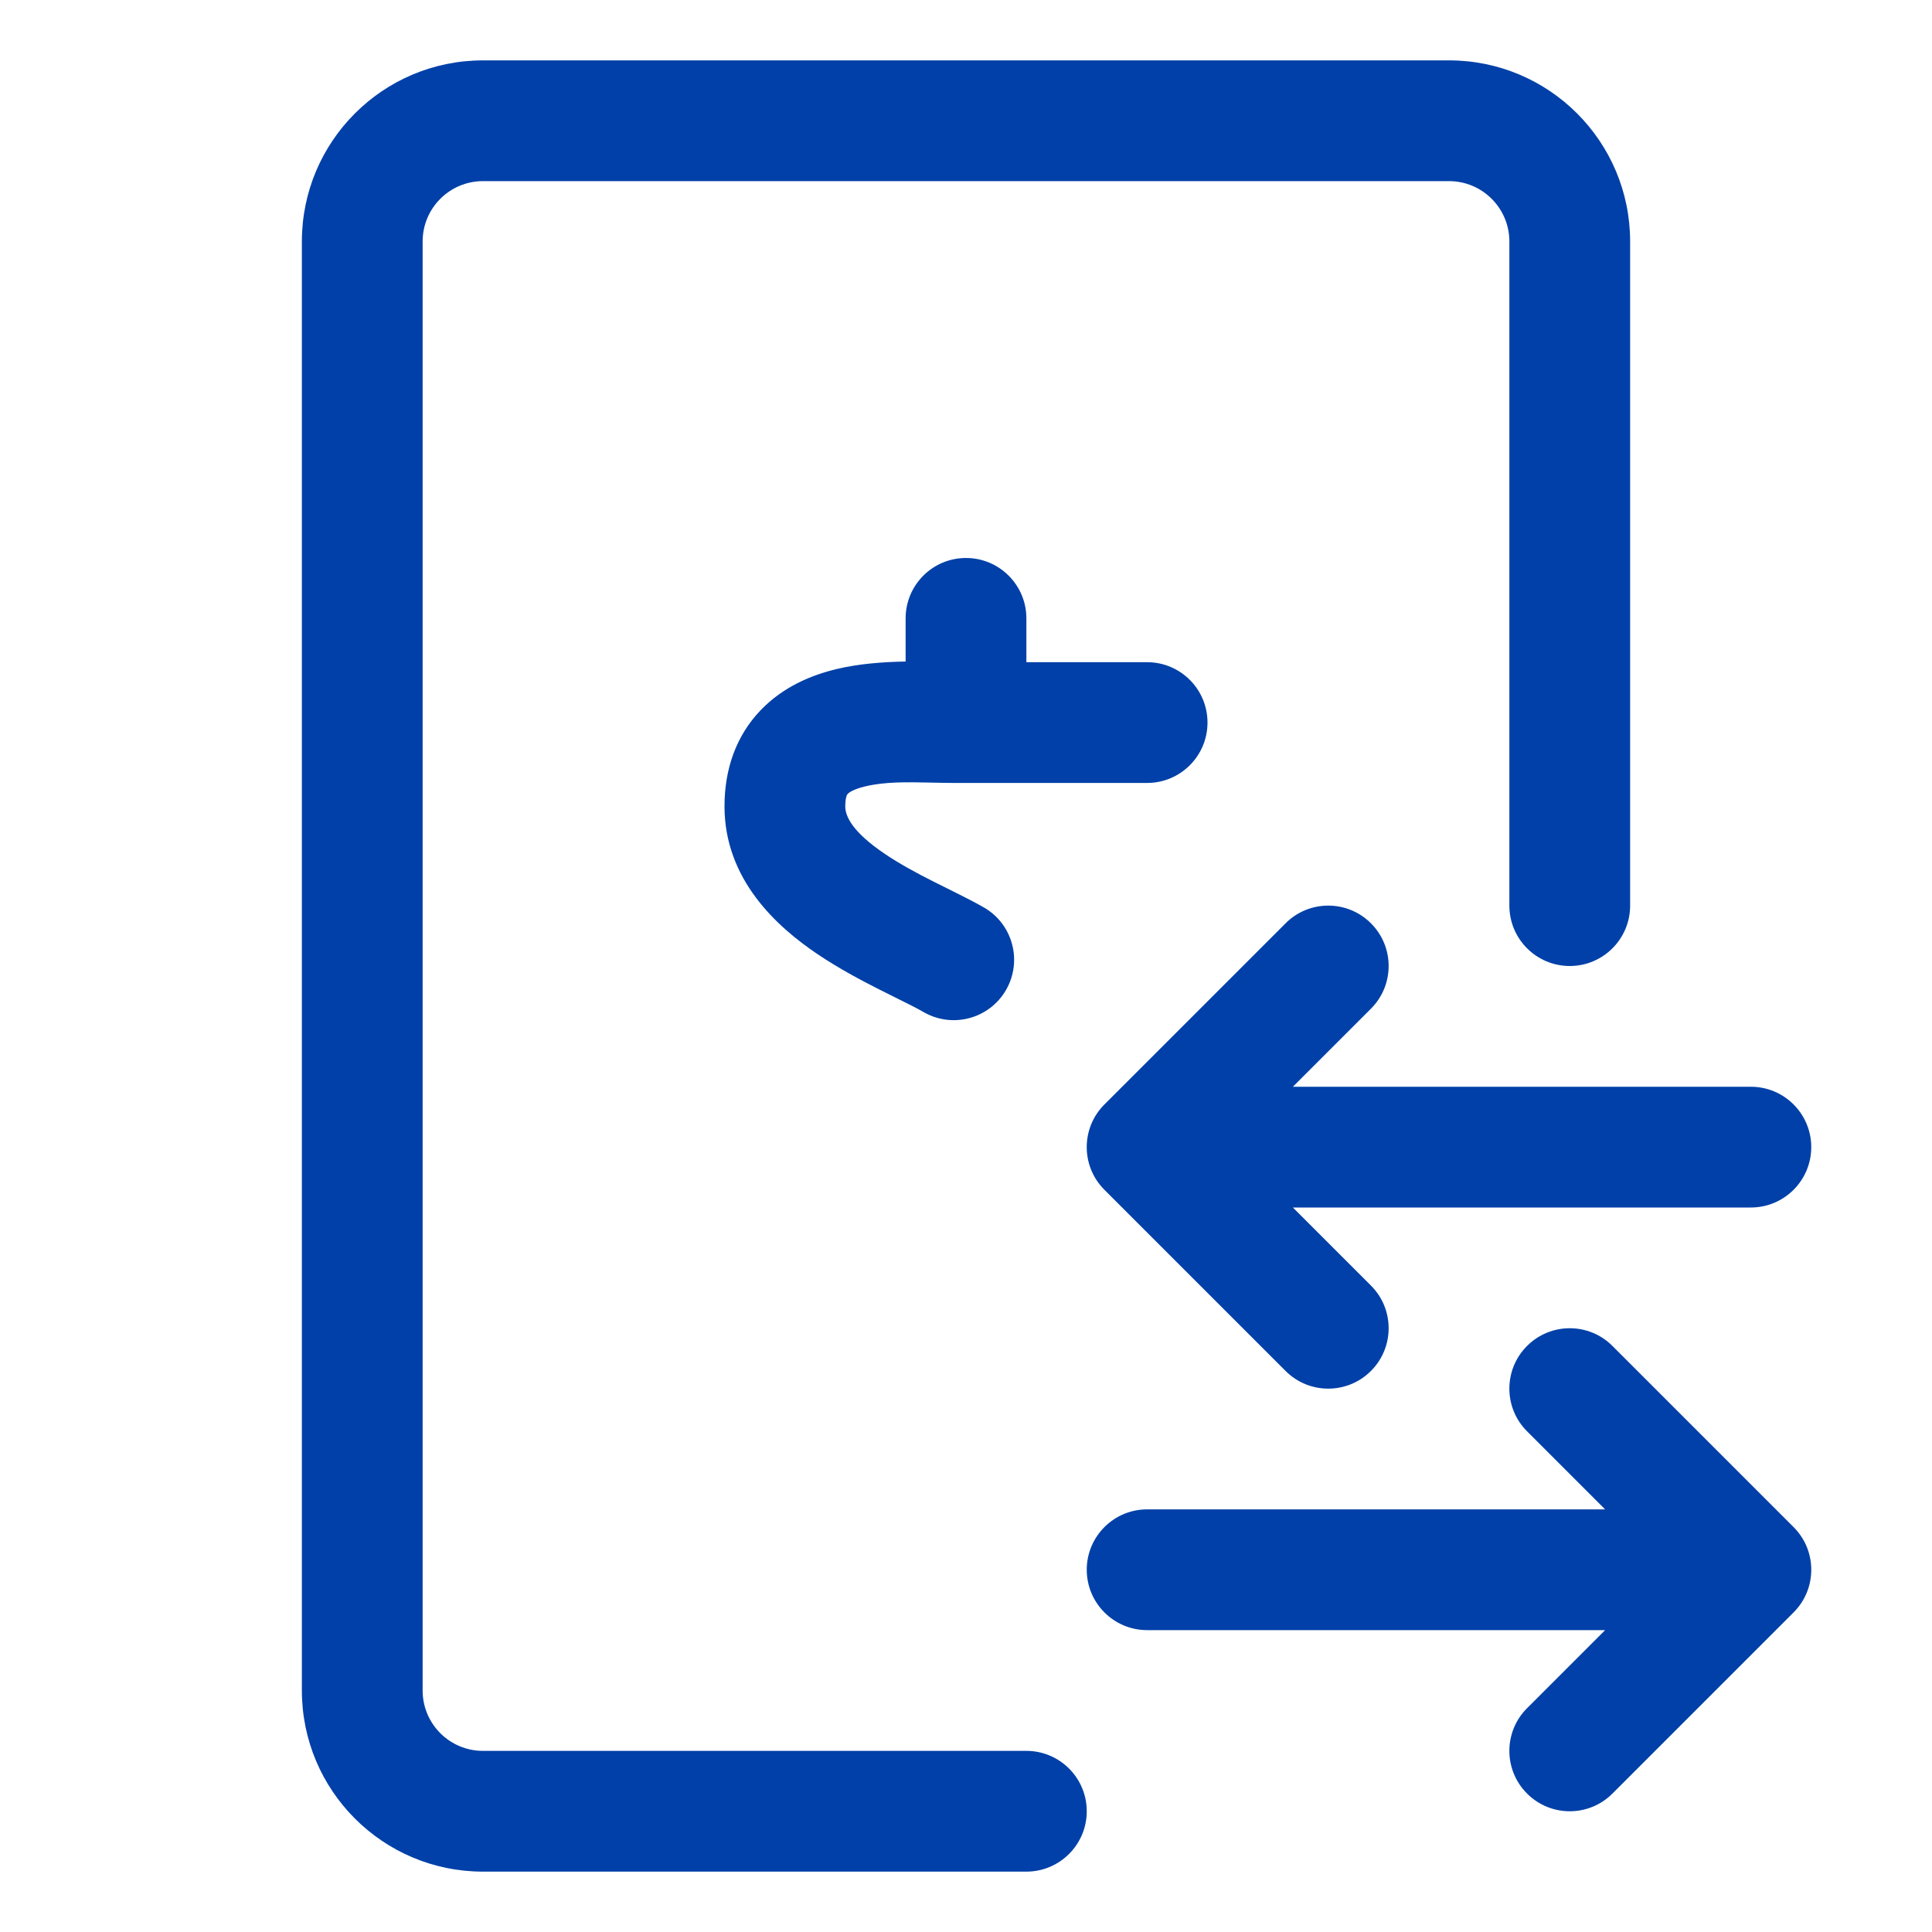
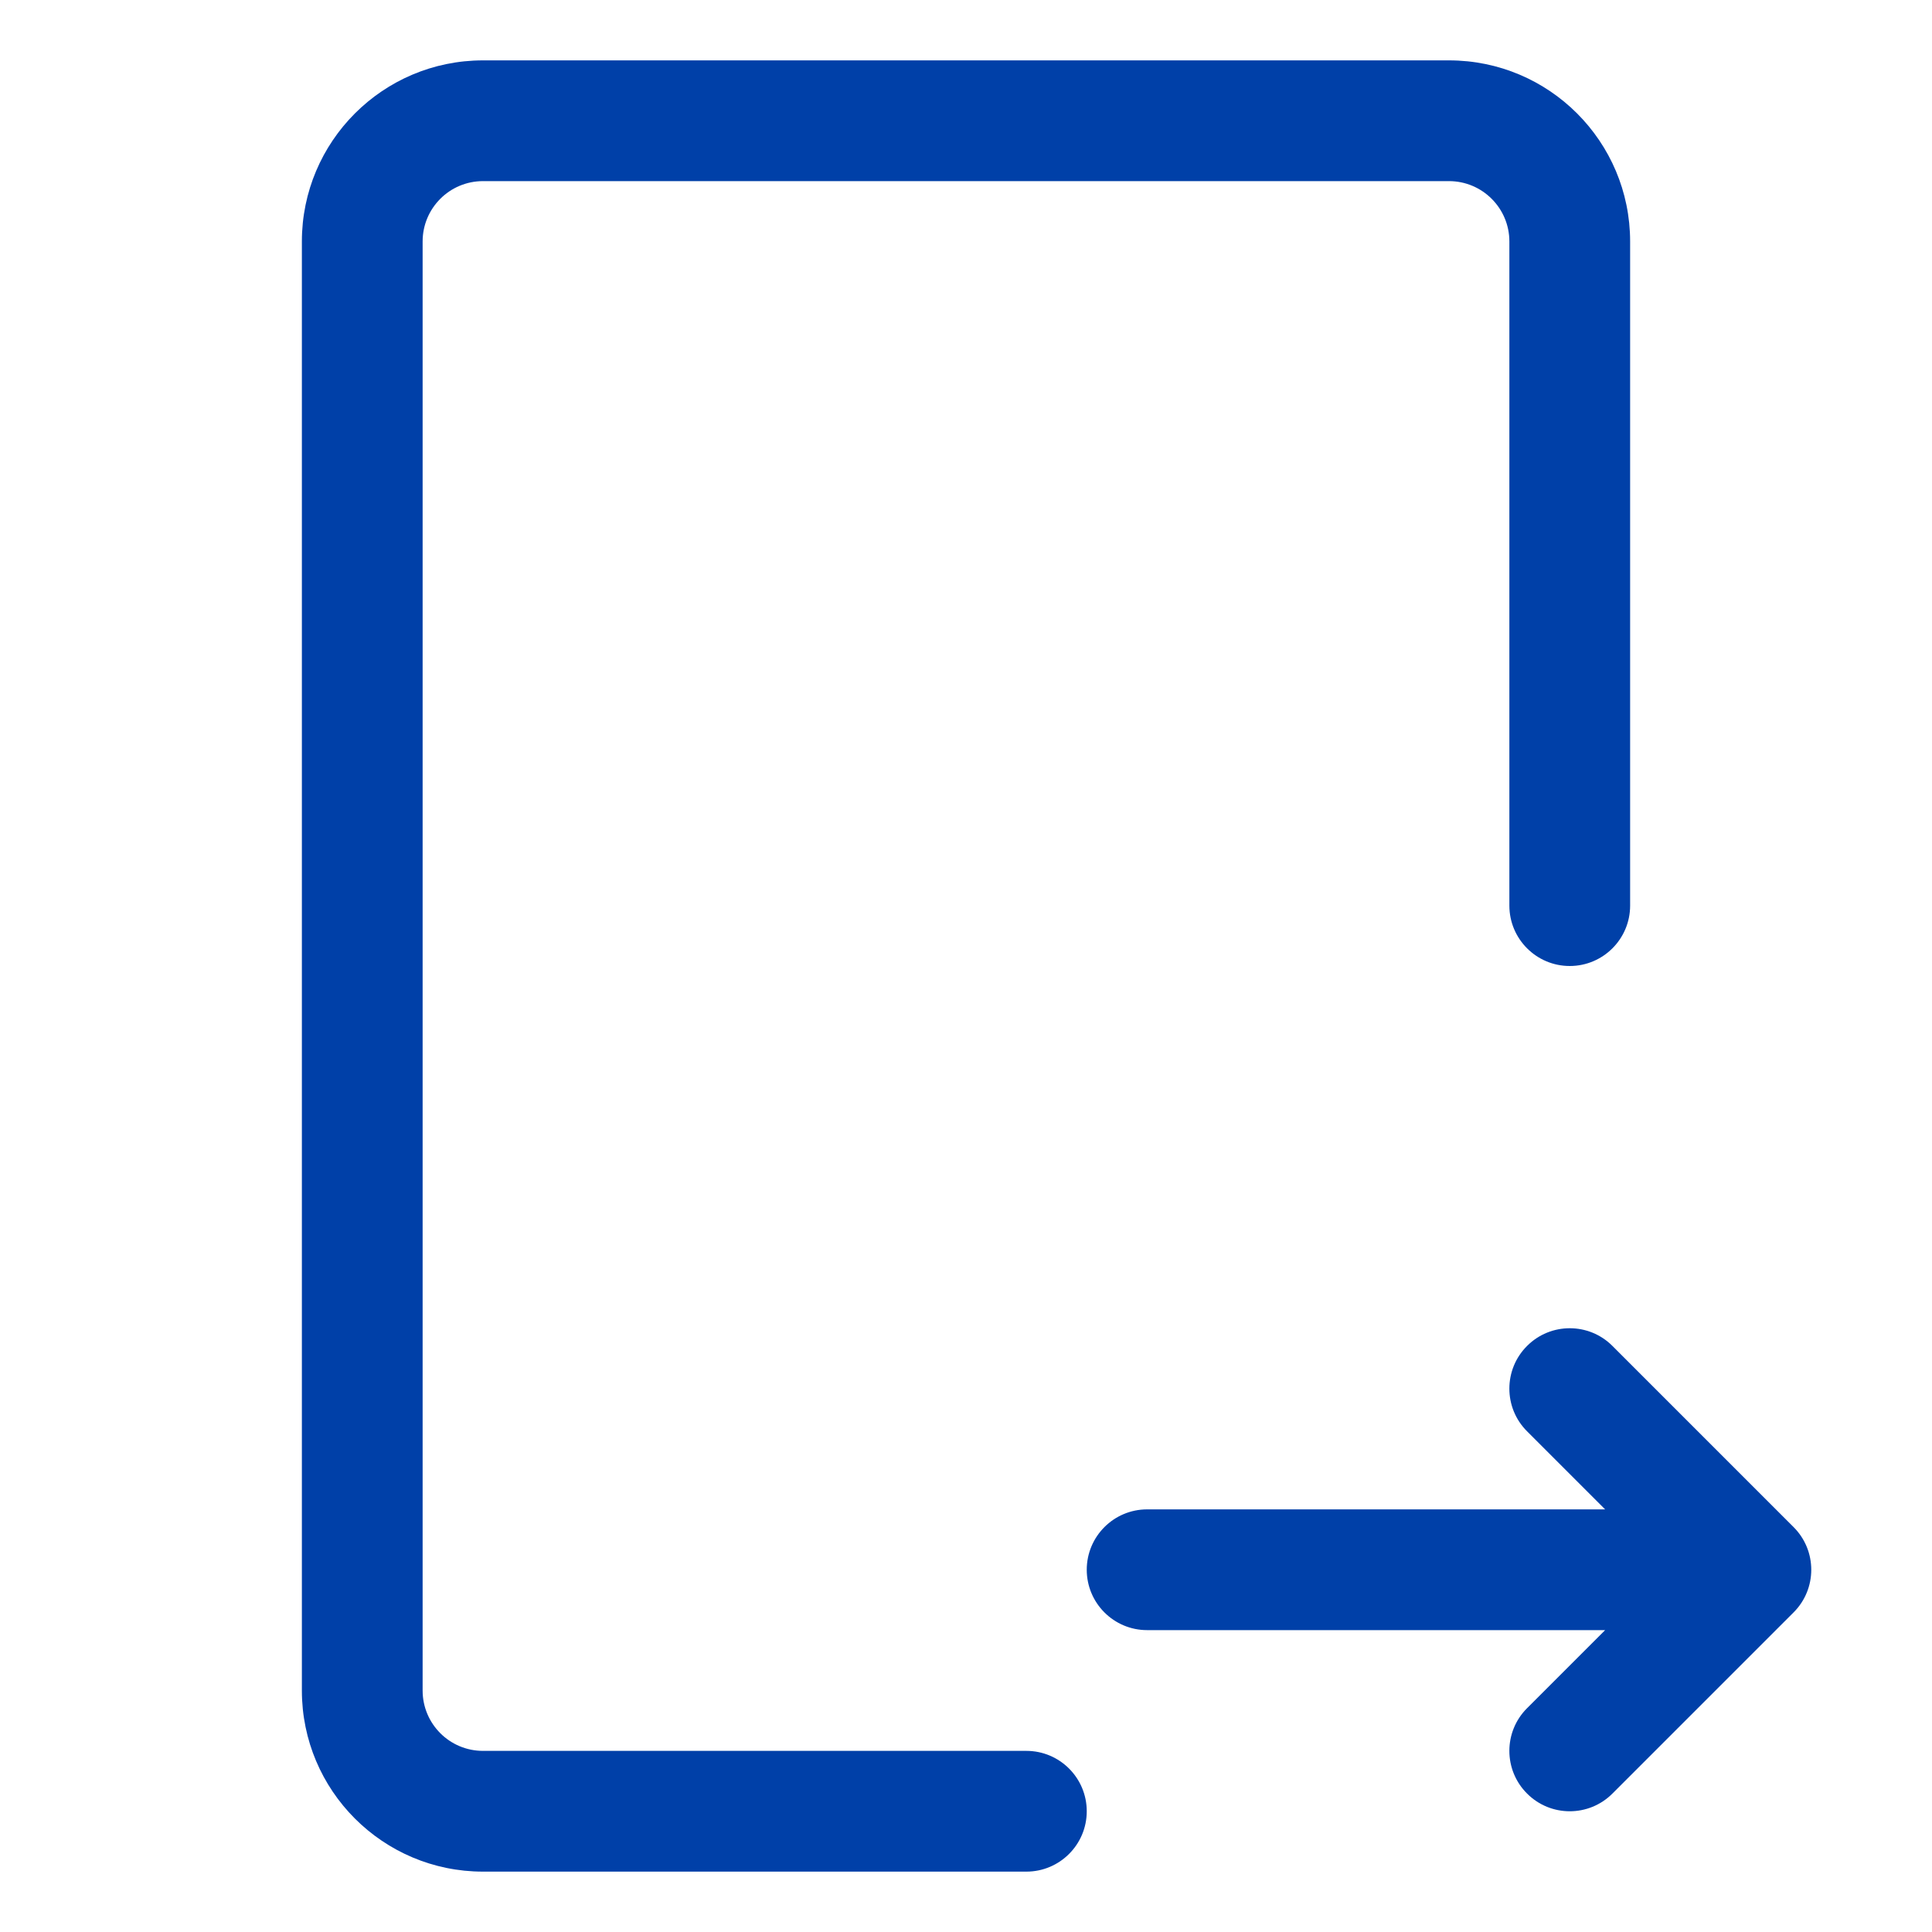
<svg xmlns="http://www.w3.org/2000/svg" width="32" height="32" viewBox="0 0 32 32" fill="none">
  <path fill-rule="evenodd" clip-rule="evenodd" d="M24 3C24.552 3 25 3.448 25 4V15C25 15.552 25.448 16 26 16C26.552 16 27 15.552 27 15V4C27 2.343 25.657 1 24 1H8C6.343 1 5 2.343 5 4V28C5 29.657 6.343 31 8 31H17C17.552 31 18 30.552 18 30C18 29.448 17.552 29 17 29H8C7.447 29 7 28.552 7 28V4C7 3.448 7.447 3 8 3H24Z" fill="#0040A8" />
-   <path fill-rule="evenodd" clip-rule="evenodd" d="M17 10.242C17 9.69 16.552 9.242 16 9.242C15.447 9.242 15 9.69 15 10.242V10.957C14.642 10.963 14.226 10.992 13.851 11.083C13.449 11.18 12.975 11.37 12.598 11.764C12.198 12.181 12 12.73 12 13.355C12 14.577 12.881 15.358 13.537 15.801C13.89 16.039 14.259 16.235 14.57 16.392C14.682 16.449 14.781 16.498 14.87 16.542C15.049 16.631 15.185 16.698 15.299 16.764C15.778 17.039 16.389 16.874 16.664 16.395C16.939 15.916 16.774 15.305 16.296 15.03C16.126 14.932 15.902 14.821 15.693 14.717L15.693 14.717C15.616 14.679 15.541 14.642 15.472 14.607C15.182 14.461 14.903 14.31 14.657 14.144C14.115 13.778 14 13.519 14 13.355C14 13.254 14.015 13.201 14.023 13.18C14.03 13.161 14.036 13.153 14.042 13.148C14.059 13.13 14.129 13.074 14.322 13.027C14.656 12.946 15.017 12.954 15.409 12.962C15.535 12.965 15.665 12.968 15.797 12.968H19C19.552 12.968 20 12.52 20 11.968C20 11.416 19.552 10.968 19 10.968H17V10.242Z" fill="#0040A8" />
-   <path fill-rule="evenodd" clip-rule="evenodd" d="M22.707 16.707C23.098 16.317 23.098 15.683 22.707 15.293C22.317 14.902 21.683 14.902 21.293 15.293L18.293 18.293C17.902 18.683 17.902 19.317 18.293 19.707L21.293 22.707C21.683 23.098 22.317 23.098 22.707 22.707C23.098 22.317 23.098 21.683 22.707 21.293L21.414 20H29C29.552 20 30 19.552 30 19C30 18.448 29.552 18 29 18H21.414L22.707 16.707Z" fill="#0040A8" />
  <path fill-rule="evenodd" clip-rule="evenodd" d="M25.293 23.707C24.902 23.317 24.902 22.683 25.293 22.293C25.683 21.902 26.317 21.902 26.707 22.293L29.707 25.293C30.098 25.683 30.098 26.317 29.707 26.707L26.707 29.707C26.317 30.098 25.683 30.098 25.293 29.707C24.902 29.317 24.902 28.683 25.293 28.293L26.586 27H19C18.448 27 18 26.552 18 26C18 25.448 18.448 25 19 25H26.586L25.293 23.707Z" fill="#0040A8" />
</svg>